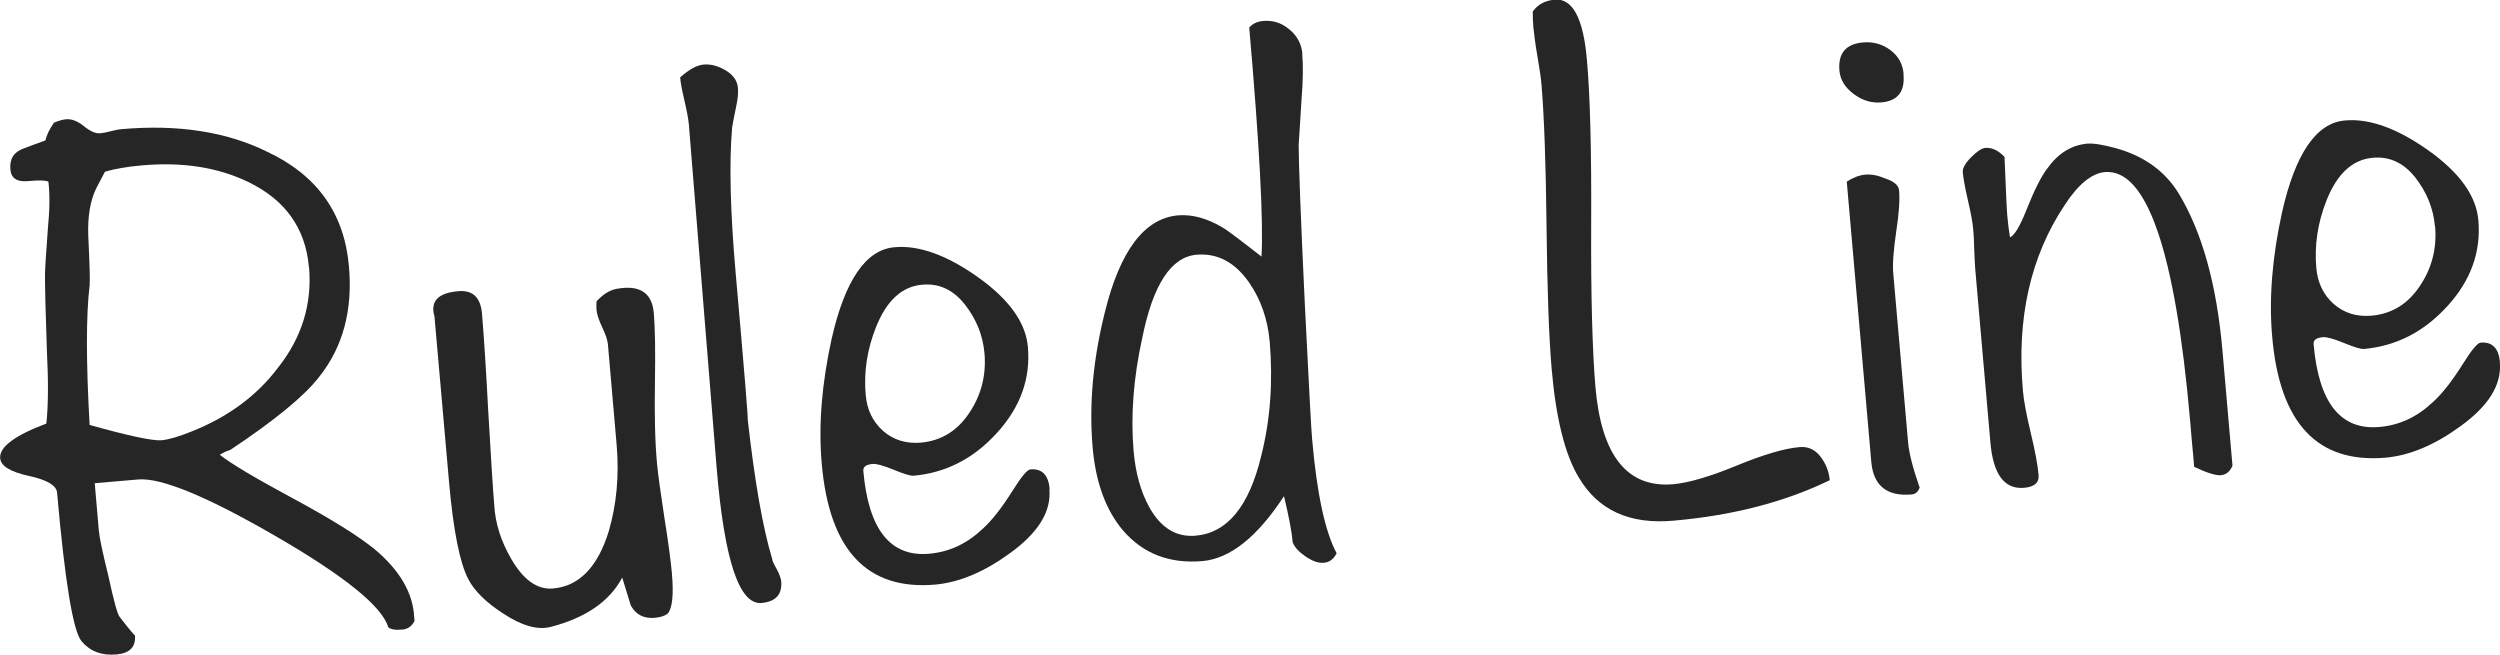
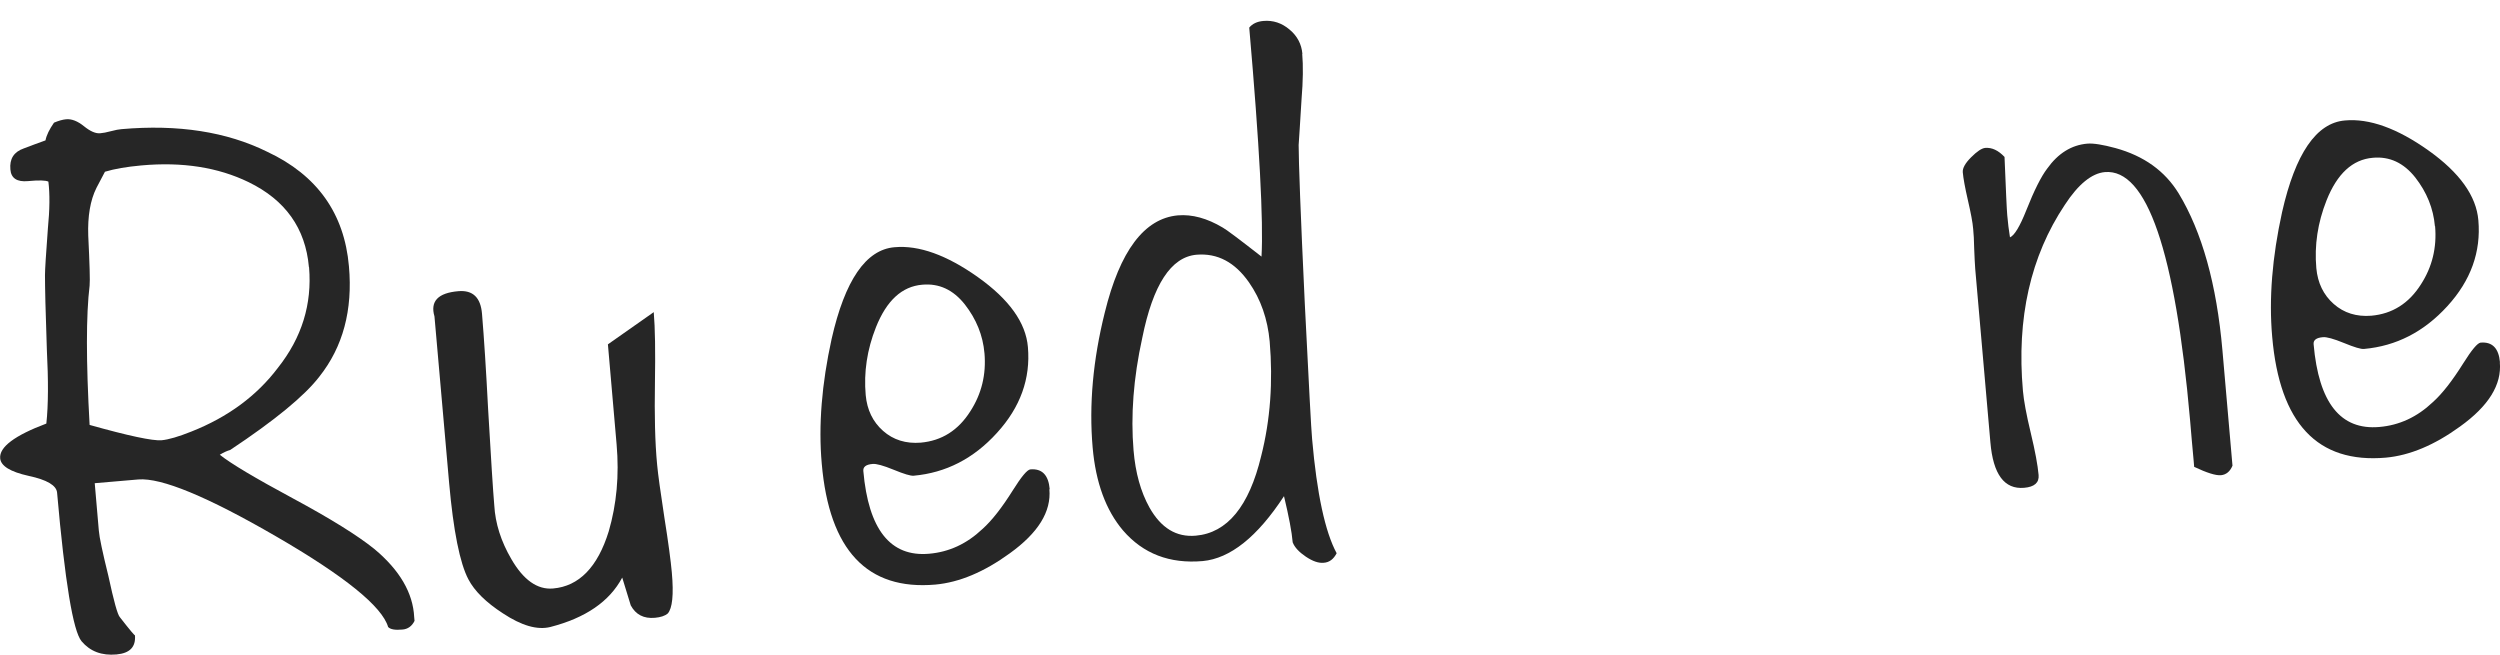
<svg xmlns="http://www.w3.org/2000/svg" id="_レイヤー_2" viewBox="0 0 146.73 38.44">
  <defs>
    <style>.cls-1{fill:#262626;}</style>
  </defs>
  <g id="_レイアウト">
    <g id="st_line05">
      <path class="cls-1" d="m24.31,36.22l.02.22c-.15.31-.4.49-.72.51-.42.04-.7-.01-.83-.15-.35-1.2-2.54-2.98-6.58-5.32-4.04-2.34-6.73-3.45-8.08-3.34l-2.56.22.24,2.78c.03.39.22,1.28.56,2.66.32,1.48.54,2.29.68,2.43.59.76.89,1.11.88,1.05.06.69-.3,1.06-1.08,1.13-.87.08-1.55-.18-2.05-.77-.5-.59-.98-3.5-1.44-8.73-.04-.42-.59-.75-1.67-.98-1.08-.24-1.63-.58-1.67-1.03-.06-.66.85-1.34,2.71-2.04.12-1.09.12-2.54.03-4.34-.08-2.25-.11-3.71-.11-4.37,0-.33.06-1.24.17-2.73.11-1.12.12-2.04.03-2.76-.16-.08-.56-.09-1.2-.03-.64.06-.99-.17-1.03-.68-.06-.63.21-1.04.79-1.24.41-.16.83-.31,1.27-.47.06-.31.23-.65.5-1.04.26-.11.5-.18.71-.2.33-.03.68.11,1.05.41.37.3.69.44.96.41.15-.01.36-.05.62-.12.27-.07.47-.11.62-.12,3.32-.29,6.17.15,8.56,1.33,2.92,1.37,4.52,3.61,4.79,6.72.23,2.57-.35,4.73-1.74,6.48-.87,1.13-2.61,2.56-5.23,4.3-.18.05-.38.14-.61.28.65.52,2.08,1.37,4.29,2.56,2.21,1.19,3.8,2.18,4.78,2.97,1.5,1.25,2.27,2.59,2.34,4Zm-6.18-20.55c-.2-2.27-1.38-3.93-3.54-4.98-1.79-.87-3.89-1.2-6.3-.98-.87.08-1.57.2-2.13.37l-.5.95c-.36.72-.52,1.66-.48,2.8.08,1.65.11,2.63.08,2.93-.21,1.73-.21,4.46,0,8.18,2.28.64,3.69.94,4.22.9.42-.04,1-.21,1.75-.51,2.15-.85,3.84-2.1,5.08-3.74,1.41-1.78,2.01-3.74,1.83-5.9Z" />
-       <path class="cls-1" d="m38.37,18.32c.08.93.1,2.32.07,4.17-.03,1.85,0,3.45.13,4.8.05.54.19,1.56.42,3.06.24,1.5.38,2.58.44,3.24.12,1.32.03,2.12-.24,2.42-.17.14-.42.22-.75.25-.66.06-1.13-.19-1.42-.73-.17-.56-.34-1.1-.5-1.63-.75,1.41-2.16,2.37-4.22,2.9-.77.19-1.69-.08-2.78-.8-.99-.64-1.67-1.31-2.03-2-.5-.95-.88-2.84-1.13-5.66l-.86-9.77c-.26-.89.21-1.38,1.41-1.48.84-.07,1.3.37,1.38,1.32.12,1.43.24,3.31.36,5.62.17,2.94.29,4.81.36,5.62.06,1.08.4,2.13,1,3.16.71,1.23,1.53,1.81,2.45,1.73,1.52-.13,2.62-1.25,3.27-3.36.46-1.58.62-3.28.46-5.1l-.51-5.87c-.02-.24-.13-.57-.33-.99-.2-.42-.31-.76-.34-1.03-.01-.15-.01-.31,0-.5.38-.42.78-.67,1.2-.74,1.33-.24,2.05.23,2.16,1.39Z" />
-       <path class="cls-1" d="m45.85,34.11c.07.78-.32,1.2-1.15,1.28-1.32.12-2.19-2.53-2.64-7.95l-1.63-20.14c-.03-.33-.12-.8-.26-1.4-.14-.6-.23-1.06-.25-1.36.53-.47.99-.72,1.38-.75.42-.04.85.08,1.29.34.44.26.68.6.72,1.02.03.3-.01.69-.12,1.19-.13.61-.2,1-.22,1.15-.18,2.06-.11,4.92.21,8.56.52,5.89.75,8.73.7,8.52.41,3.67.89,6.41,1.44,8.23,0,.09.09.29.26.59.16.3.25.54.27.72Z" />
+       <path class="cls-1" d="m38.37,18.32c.08.93.1,2.32.07,4.17-.03,1.85,0,3.45.13,4.8.05.54.19,1.56.42,3.06.24,1.5.38,2.58.44,3.24.12,1.32.03,2.12-.24,2.42-.17.14-.42.22-.75.25-.66.06-1.13-.19-1.42-.73-.17-.56-.34-1.1-.5-1.63-.75,1.41-2.16,2.37-4.22,2.9-.77.19-1.69-.08-2.78-.8-.99-.64-1.67-1.31-2.03-2-.5-.95-.88-2.84-1.13-5.66l-.86-9.77c-.26-.89.21-1.38,1.41-1.48.84-.07,1.3.37,1.38,1.32.12,1.43.24,3.31.36,5.62.17,2.94.29,4.81.36,5.62.06,1.08.4,2.13,1,3.16.71,1.23,1.53,1.81,2.45,1.73,1.52-.13,2.62-1.25,3.27-3.36.46-1.58.62-3.28.46-5.1l-.51-5.87Z" />
      <path class="cls-1" d="m61.59,28.71c.12,1.32-.66,2.57-2.33,3.77-1.5,1.09-2.95,1.7-4.36,1.83-4,.35-6.23-2.01-6.67-7.1-.2-2.24,0-4.68.58-7.32.78-3.44,2.01-5.24,3.69-5.38,1.43-.13,3.07.46,4.9,1.76,1.83,1.3,2.81,2.67,2.93,4.1.16,1.85-.44,3.53-1.82,5.04-1.37,1.51-3,2.34-4.88,2.51-.18.02-.57-.1-1.18-.35-.61-.25-1.02-.36-1.23-.34-.39.03-.57.17-.55.41.3,3.44,1.59,5.06,3.86,4.86,1.17-.1,2.21-.58,3.13-1.45.56-.5,1.15-1.26,1.79-2.28.5-.8.84-1.2,1.02-1.22.69-.06,1.07.33,1.14,1.17Zm-3.81-7.98c-.09-1.05-.48-2-1.15-2.86-.68-.86-1.51-1.25-2.5-1.16-1.2.1-2.1.94-2.72,2.5-.52,1.31-.72,2.64-.6,3.98.08.87.42,1.57,1.02,2.1.6.53,1.34.76,2.21.69,1.23-.11,2.2-.72,2.91-1.84.66-1.02.94-2.16.83-3.42Z" />
      <path class="cls-1" d="m76.43,3.16c.06.69.05,1.58-.04,2.67-.09,1.42-.14,2.32-.17,2.68,0,.94.11,4.03.36,9.29.24,4.8.38,7.46.43,7.97.28,3.2.76,5.44,1.44,6.7-.18.35-.43.54-.76.56-.3.03-.65-.09-1.05-.36-.4-.27-.66-.55-.77-.84-.05-.6-.22-1.5-.51-2.71-1.57,2.4-3.16,3.66-4.77,3.81-1.94.17-3.5-.43-4.68-1.8-1-1.18-1.6-2.8-1.78-4.86-.22-2.51.02-5.15.71-7.92.89-3.63,2.32-5.53,4.29-5.71.84-.07,1.72.17,2.64.72.19.1.95.67,2.27,1.7.12-2.06-.12-6.55-.72-13.44.19-.23.47-.36.83-.39.57-.05,1.08.12,1.53.5.46.38.71.86.76,1.43Zm-1.91,16.88c-.12-1.31-.52-2.47-1.21-3.46-.83-1.19-1.85-1.73-3.08-1.63-1.5.13-2.56,1.76-3.19,4.89-.52,2.36-.68,4.56-.51,6.59.11,1.32.42,2.43.93,3.35.68,1.21,1.58,1.76,2.72,1.66,1.85-.16,3.13-1.72,3.84-4.67.54-2.12.7-4.37.5-6.73Z" />
-       <path class="cls-1" d="m107.4,28.18c-2.66,1.29-5.72,2.08-9.19,2.38-2.57.23-4.42-.62-5.55-2.54-.81-1.34-1.34-3.47-1.59-6.37-.16-1.85-.26-4.63-.3-8.33-.04-3.7-.14-6.46-.29-8.29-.03-.39-.11-.95-.24-1.7-.13-.74-.2-1.31-.24-1.7-.03-.3-.04-.61-.04-.95.29-.42.73-.65,1.29-.7,1.05-.09,1.68,1.09,1.89,3.54.19,2.12.27,5.32.25,9.6-.02,4.28.07,7.48.25,9.6.35,4.03,1.87,5.93,4.56,5.7.9-.08,2.14-.44,3.72-1.09,1.58-.65,2.83-1.02,3.72-1.09.48-.04.88.14,1.2.55.32.41.5.87.55,1.37Z" />
-       <path class="cls-1" d="m111.72,4.36c.09,1.02-.34,1.57-1.3,1.65-.57.05-1.11-.11-1.62-.49-.51-.38-.79-.83-.84-1.37-.09-1.02.37-1.57,1.39-1.66.6-.05,1.13.1,1.6.45.47.35.73.82.78,1.42Zm-.26,6.8c.05.54,0,1.36-.17,2.45-.16,1.1-.22,1.92-.17,2.45l.87,9.91c.06.66.29,1.54.68,2.65-.1.25-.25.38-.46.4-1.46.13-2.26-.51-2.38-1.91l-1.44-16.45c.37-.24.74-.38,1.09-.41.36-.03.74.04,1.15.22.53.17.8.4.83.7Z" />
      <path class="cls-1" d="m131.03,27.33c-.14.34-.37.53-.67.56-.31.03-.84-.14-1.58-.49l-.03-.36c-.02-.27-.06-.67-.11-1.21-.05-.54-.08-.93-.1-1.17-.87-9.92-2.54-14.77-5-14.56-.77.07-1.56.71-2.35,1.92-2.01,3.01-2.84,6.65-2.46,10.92.05.57.2,1.39.46,2.47.26,1.08.41,1.9.46,2.47.04.45-.25.7-.85.75-1.16.1-1.82-.79-1.98-2.67l-.89-10.18c-.02-.27-.04-.66-.06-1.17-.01-.51-.03-.9-.06-1.17-.03-.39-.14-.95-.31-1.69-.17-.74-.27-1.29-.3-1.64-.02-.24.14-.53.49-.88.35-.35.62-.53.83-.55.39-.03.76.14,1.13.53.08,1.95.13,3.09.16,3.42.04.45.09.88.16,1.3.26-.11.58-.64.95-1.57.47-1.19.88-2,1.23-2.46.64-.9,1.43-1.39,2.36-1.47.36-.03.91.06,1.65.26,1.67.46,2.9,1.34,3.71,2.66,1.37,2.26,2.23,5.33,2.57,9.22l.59,6.77Z" />
      <path class="cls-1" d="m146.72,21.26c.12,1.32-.66,2.57-2.33,3.77-1.5,1.09-2.95,1.7-4.36,1.83-4.01.35-6.23-2.01-6.67-7.09-.2-2.24,0-4.68.58-7.32.78-3.44,2.01-5.24,3.69-5.38,1.43-.13,3.07.46,4.9,1.76,1.83,1.3,2.81,2.67,2.93,4.1.16,1.85-.44,3.53-1.82,5.04-1.38,1.51-3,2.34-4.89,2.51-.18.02-.57-.1-1.18-.35-.61-.25-1.02-.36-1.23-.34-.39.03-.57.17-.55.41.3,3.44,1.58,5.06,3.86,4.86,1.17-.1,2.21-.58,3.13-1.45.56-.5,1.15-1.26,1.79-2.28.5-.8.84-1.2,1.02-1.22.69-.06,1.07.33,1.14,1.17Zm-3.81-7.98c-.09-1.05-.48-2-1.15-2.86-.68-.86-1.51-1.25-2.49-1.16-1.2.1-2.1.94-2.72,2.5-.52,1.31-.72,2.64-.6,3.98.08.87.42,1.57,1.02,2.1s1.34.76,2.21.69c1.23-.11,2.2-.72,2.91-1.84.66-1.02.94-2.16.83-3.42Z" />
    </g>
  </g>
</svg>